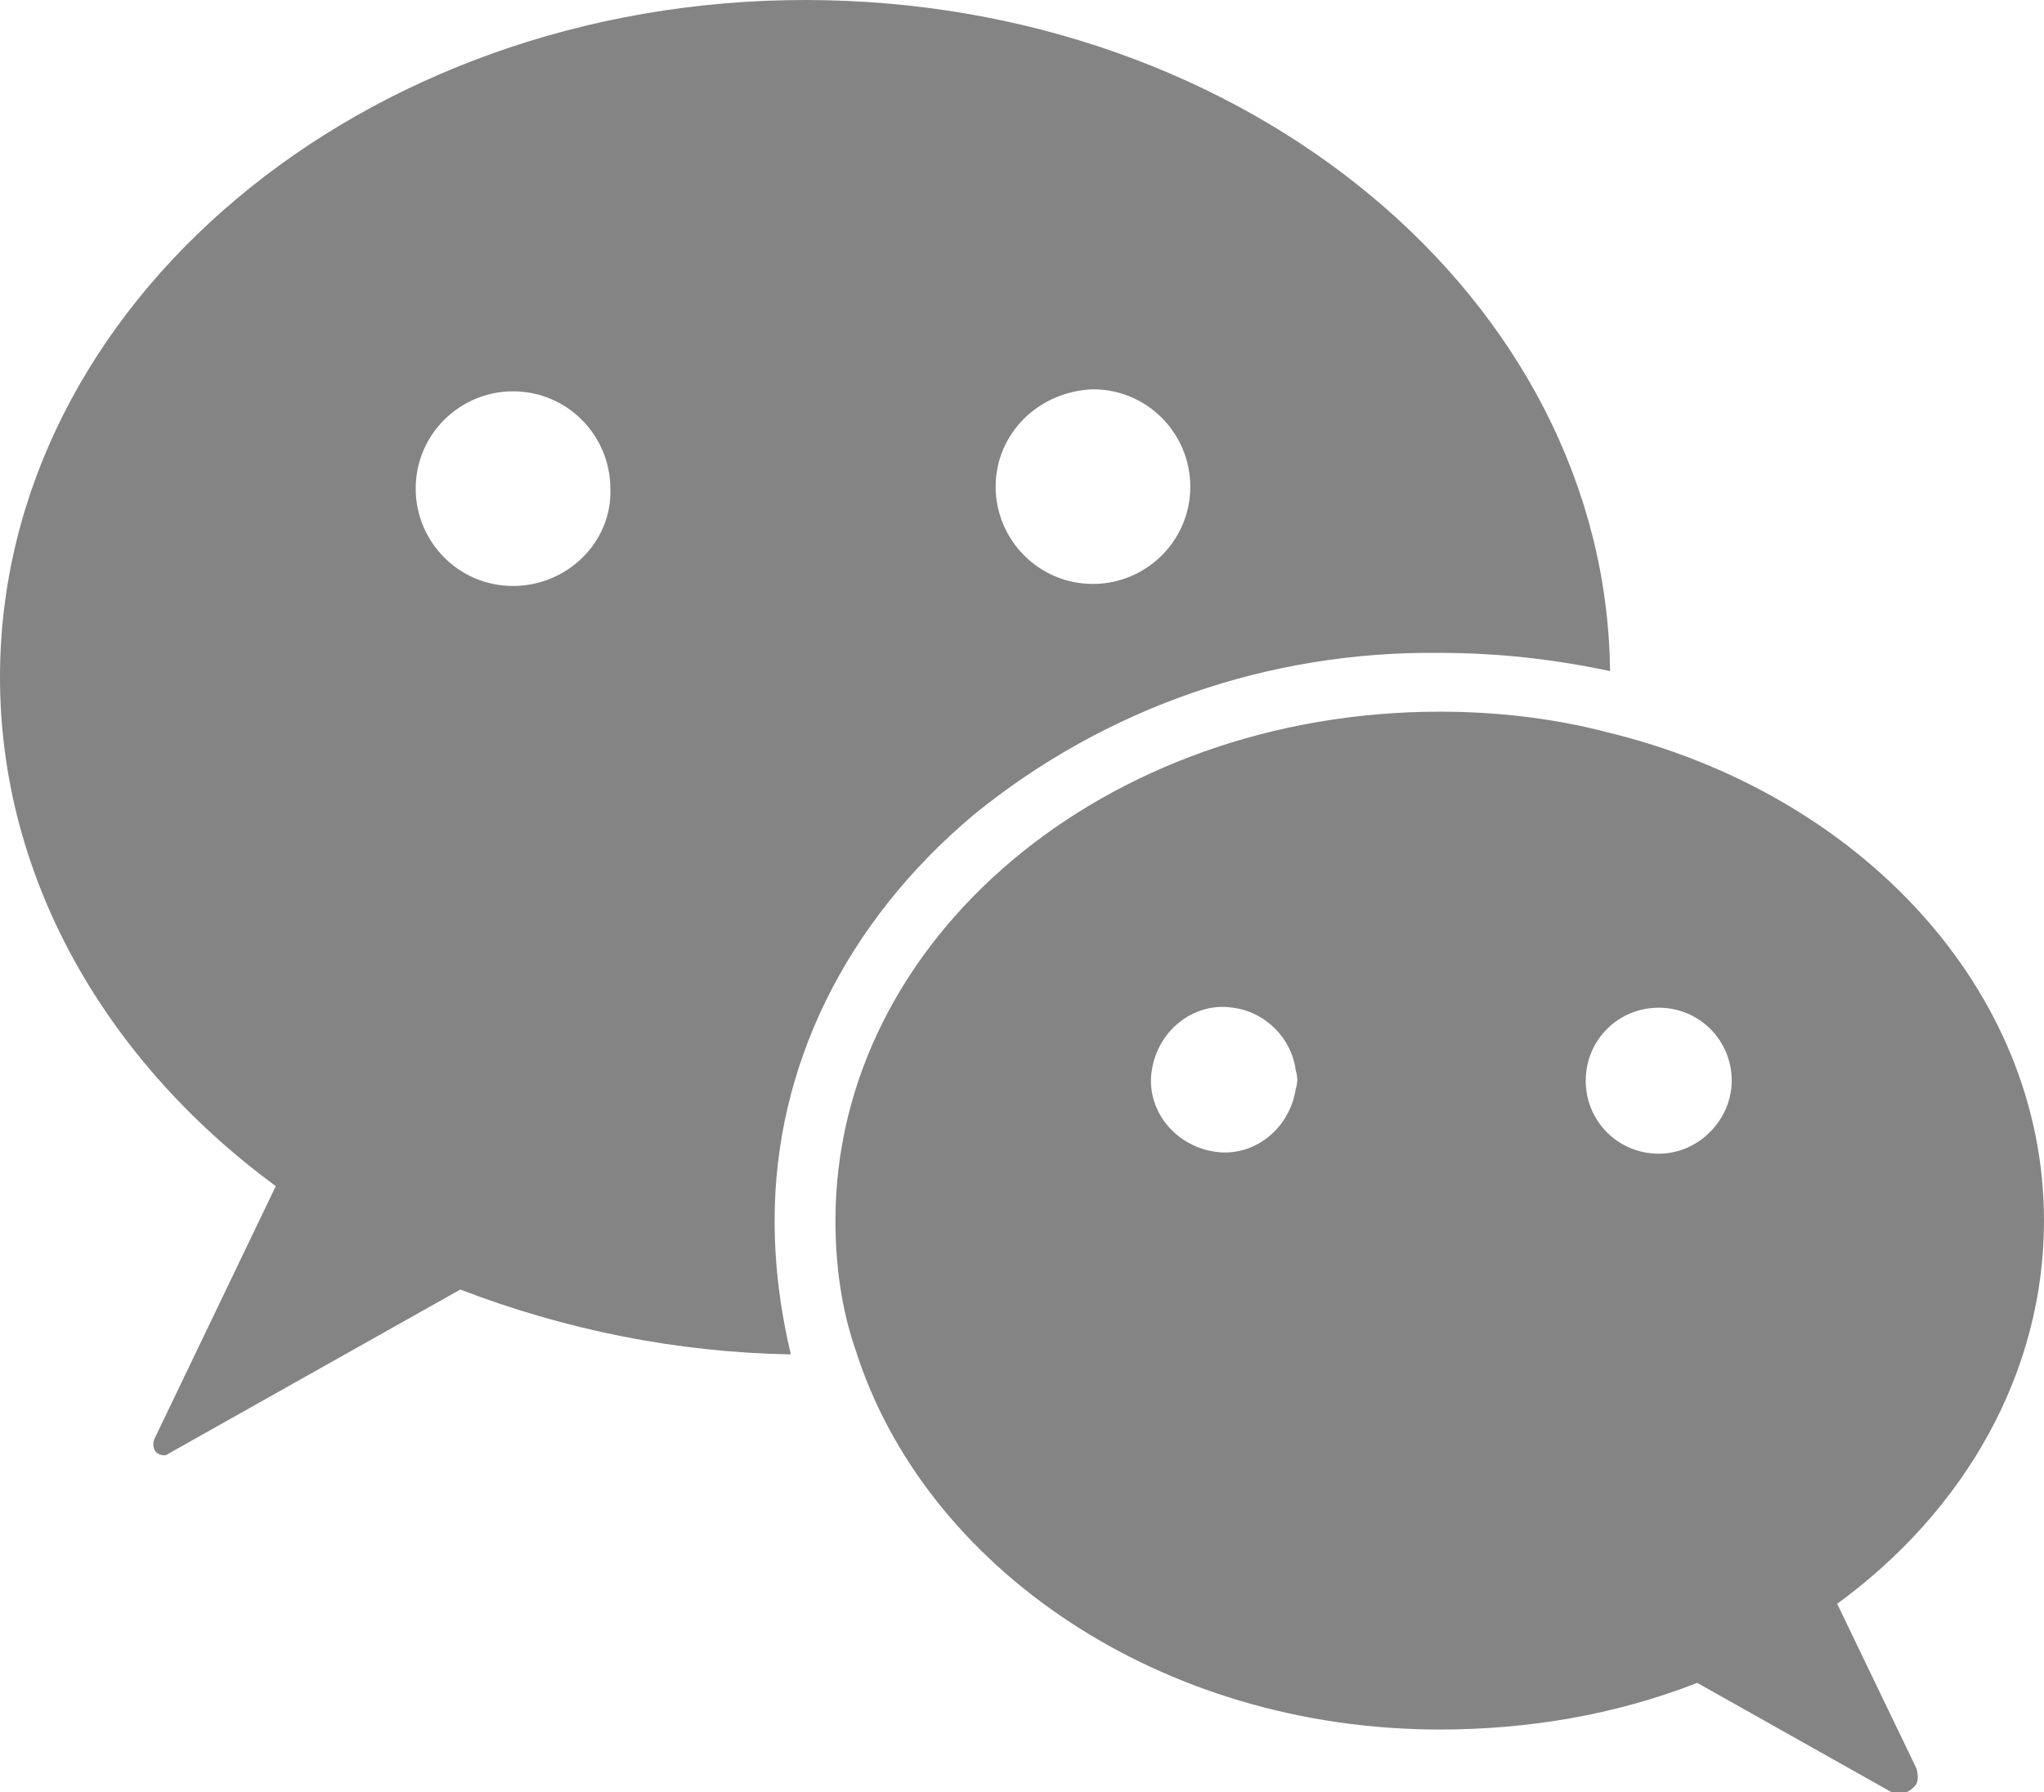
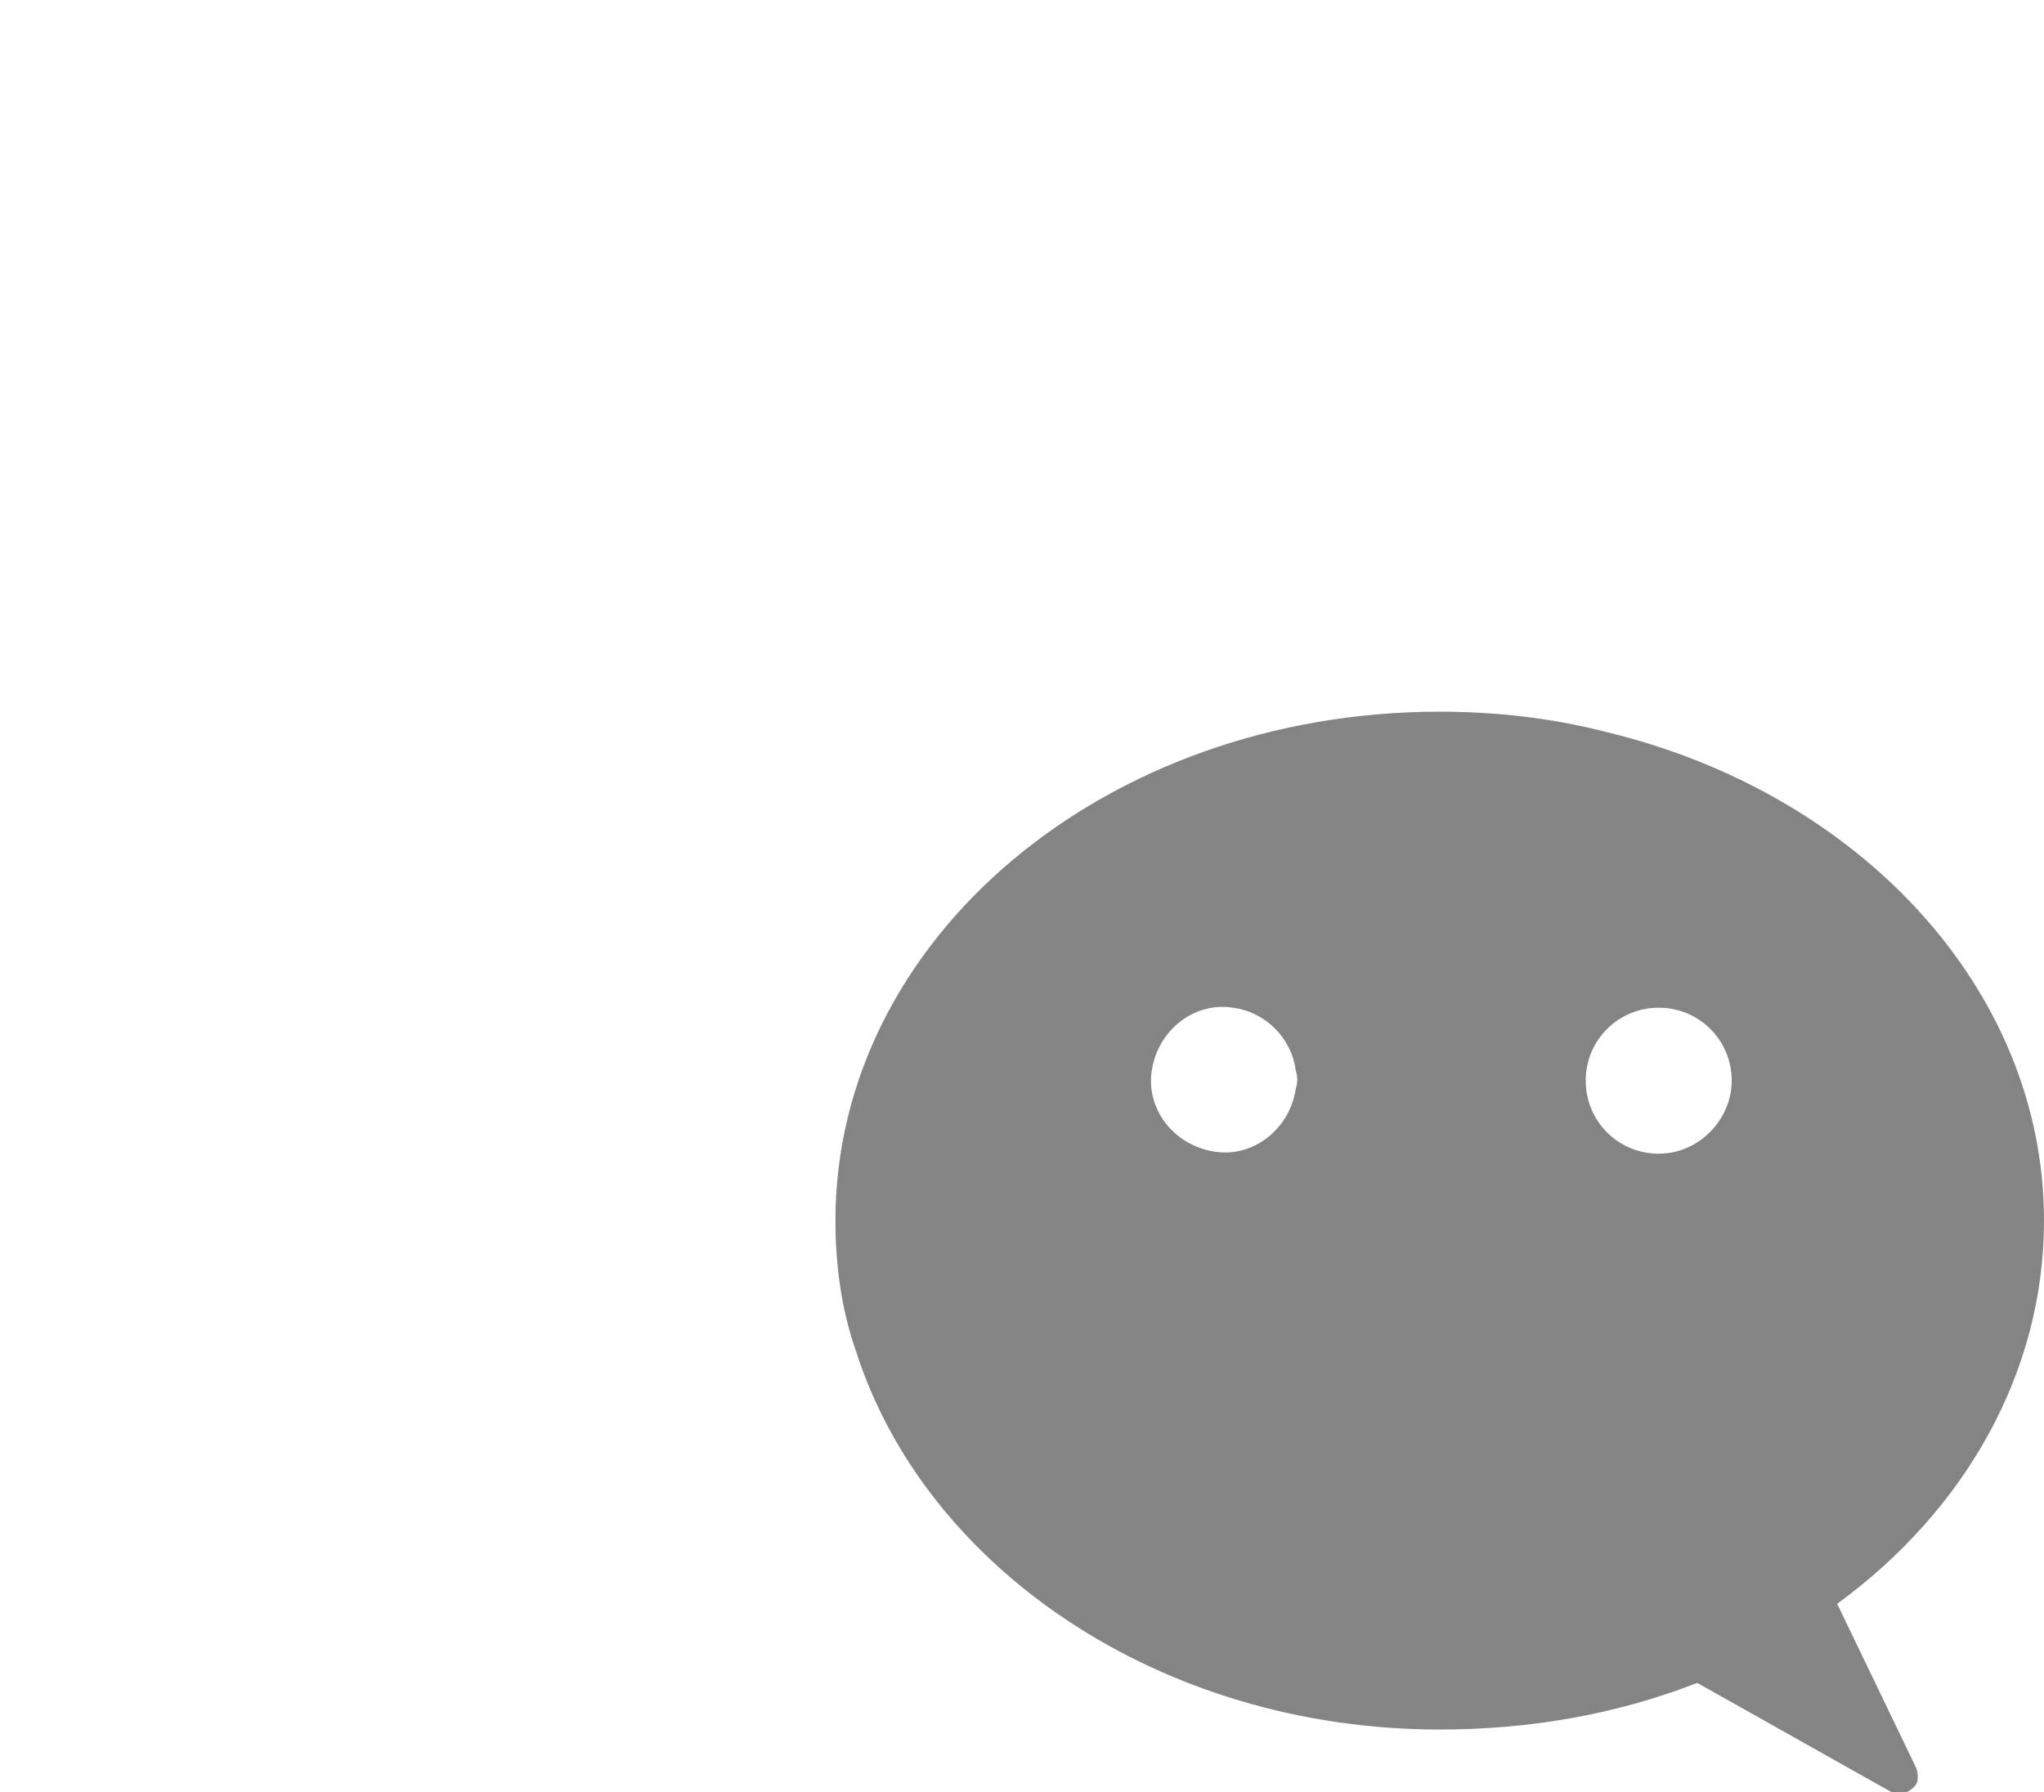
<svg xmlns="http://www.w3.org/2000/svg" version="1.1" id="图层_1" x="0px" y="0px" viewBox="0 0 100.8 88.4" style="enable-background:new 0 0 100.8 88.4;" xml:space="preserve">
  <style type="text/css">
	.st0{fill:#848484;}
</style>
  <title>资源 12</title>
  <g id="图层_2_1_">
    <g id="图层_1-2">
-       <path class="st0" d="M38.2,60.2c0-7.6,3.5-14.7,9.8-20c6.5-5.3,14.6-8.1,23-8c2.8,0,5.6,0.3,8.4,0.9C79.2,14.8,61.5,0,39.7,0    S0,15,0,33.4c0,10,5.3,19,13.6,25.1L7.6,71c-0.1,0.3,0,0.6,0.2,0.7c0,0,0,0,0,0c0.2,0.1,0.4,0.1,0.5,0l14.4-8.1l0,0    c5.2,2,10.7,3.1,16.3,3.2C38.5,64.7,38.2,62.5,38.2,60.2z M53.9,19.2c2.7,0,4.8,2.2,4.8,4.8c0,2.7-2.2,4.8-4.8,4.8    c-2.7,0-4.8-2.2-4.8-4.8c0,0,0,0,0,0C49.1,21.4,51.2,19.3,53.9,19.2C53.9,19.2,53.9,19.2,53.9,19.2z M25.3,28.9    c-2.7,0-4.8-2.2-4.8-4.8c0-2.7,2.2-4.8,4.8-4.8c2.7,0,4.8,2.2,4.8,4.8l0,0C30.2,26.7,28,28.9,25.3,28.9    C25.3,28.9,25.3,28.9,25.3,28.9z" />
      <path class="st0" d="M90.6,79.1c6.3-4.6,10.2-11.4,10.2-18.9c0-11.4-9.1-21.1-21.6-24.1c-2.7-0.7-5.5-1-8.2-1    c-16.5,0-29.8,11.2-29.8,25.1c0,2.2,0.3,4.4,1,6.4c3.4,10.7,15,18.7,28.8,18.7c4.3,0,8.6-0.7,12.7-2.3l9.6,5.4    c0.4,0.2,0.9,0,1.2-0.4c0.1-0.2,0.1-0.5,0-0.8L90.6,79.1L90.6,79.1z M63.9,53.7c-0.3,2-2.1,3.4-4,3.1c-2-0.3-3.4-2.1-3.1-4    c0.3-2,2.1-3.4,4-3.1c1.6,0.2,2.9,1.5,3.1,3.1C64,53.1,64,53.4,63.9,53.7z M81.8,56.9c-2,0-3.6-1.6-3.6-3.6s1.6-3.6,3.6-3.6    c2,0,3.6,1.6,3.6,3.6C85.4,55.2,83.8,56.9,81.8,56.9z" />
    </g>
  </g>
</svg>